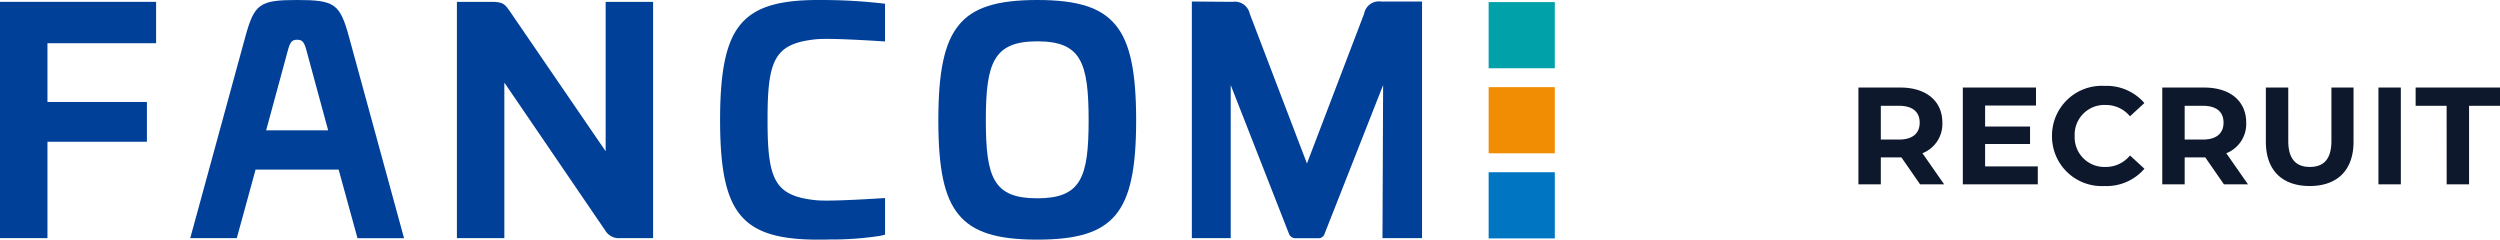
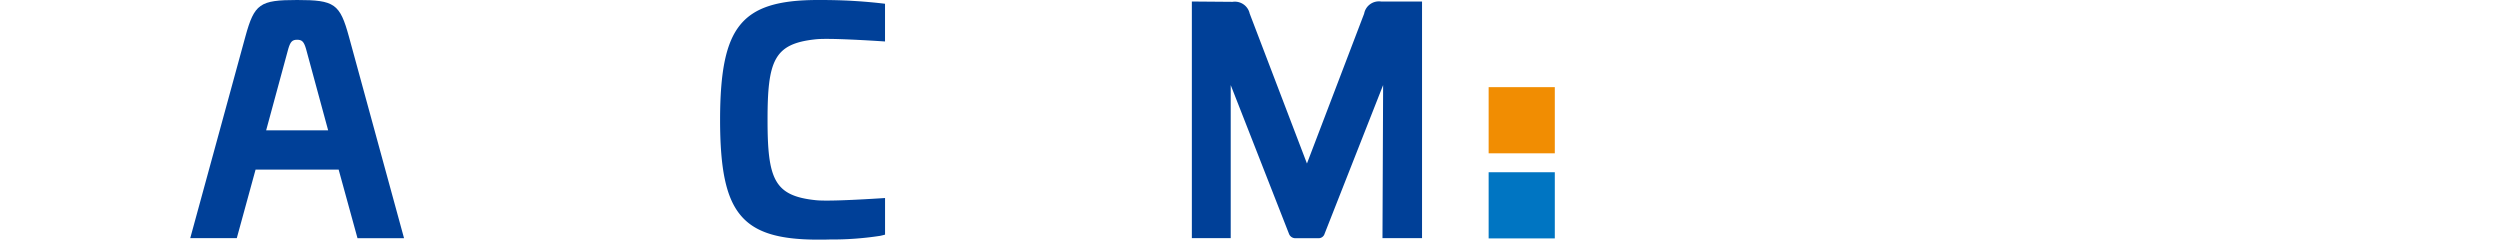
<svg xmlns="http://www.w3.org/2000/svg" width="271.145" height="25.99" viewBox="0 0 271.145 25.99">
  <g id="グループ_2690" data-name="グループ 2690" transform="translate(-832 -314)">
    <g id="グループ_10" data-name="グループ 10" transform="translate(728.315 269.995)">
-       <path id="Recruit" d="M10.545,0,8.19-3.375A3.414,3.414,0,0,0,10.35-6.69c0-2.355-1.755-3.81-4.56-3.81H1.245V0h2.43V-2.925H5.91L7.935,0ZM7.89-6.69c0,1.14-.75,1.83-2.235,1.83H3.675V-8.52h1.98C7.14-8.52,7.89-7.845,7.89-6.69Zm7.095,4.74V-4.38H19.86V-6.27H14.985V-8.55h5.52V-10.5H12.57V0H20.7V-1.95ZM27.93.18a5.4,5.4,0,0,0,4.335-1.875L30.7-3.135a3.346,3.346,0,0,1-2.64,1.245A3.221,3.221,0,0,1,24.7-5.25a3.221,3.221,0,0,1,3.36-3.36A3.378,3.378,0,0,1,30.7-7.38l1.56-1.44a5.421,5.421,0,0,0-4.32-1.86,5.4,5.4,0,0,0-5.7,5.43A5.391,5.391,0,0,0,27.93.18ZM43.5,0,41.145-3.375a3.414,3.414,0,0,0,2.16-3.315c0-2.355-1.755-3.81-4.56-3.81H34.2V0h2.43V-2.925h2.235L40.89,0ZM40.845-6.69c0,1.14-.75,1.83-2.235,1.83H36.63V-8.52h1.98C40.1-8.52,40.845-7.845,40.845-6.69ZM50.19.18c2.985,0,4.755-1.71,4.755-4.8V-10.5h-2.4v5.79c0,2-.855,2.82-2.34,2.82-1.47,0-2.34-.825-2.34-2.82V-10.5h-2.43v5.88C45.435-1.53,47.2.18,50.19.18ZM57.645,0h2.43V-10.5h-2.43Zm7.4,0h2.43V-8.52h3.36V-10.5H61.68v1.98h3.36Z" transform="translate(304 64)" fill="#0e182c" />
      <g id="l-header__logo_fancomi" transform="translate(103.685 44.005)">
        <g id="グループ_2722" data-name="グループ 2722">
-           <rect id="長方形_23344" data-name="長方形 23344" width="7.176" height="7.176" transform="translate(161.455 0.228)" fill="#00a1a8" />
          <rect id="長方形_23345" data-name="長方形 23345" width="7.176" height="7.176" transform="translate(161.455 18.681)" fill="#0075c2" />
          <rect id="長方形_23346" data-name="長方形 23346" width="7.176" height="7.176" transform="translate(161.455 9.452)" fill="#f18d02" />
-           <path id="パス_935" data-name="パス 935" d="M5.147,15.373H15.933V11.059H5.147V4.686H16.93V.2H0V25.826H5.147Z" fill="#004098" />
          <path id="パス_936" data-name="パス 936" d="M32.228,0c-4.056,0-4.637.407-5.614,3.962l-5.98,21.864h5.048l2.038-7.434h9.015v.025l2.038,7.414h5.048L37.842,3.967C36.865.407,36.285,0,32.228,0ZM28.866,14.138l.01-.04,2.39-8.8c.228-.774.431-.987.962-.987s.734.213.962.987l2.4,8.837H28.866Z" fill="#004098" />
-           <path id="パス_937" data-name="パス 937" d="M53.309.2H49.555V25.831H54.7V8.961l.06.084L65.65,25.008a1.72,1.72,0,0,0,1.632.818h3.551V.2H65.687V16.4l-.06-.084L55.283,1.205C54.767.471,54.574.2,53.3.2Z" fill="#004098" />
-           <path id="パス_938" data-name="パス 938" d="M103.97,2.747c-1.537,1.894-2.2,4.979-2.2,10.3s.655,8.346,2.2,10.225c1.557,1.9,4.111,2.718,8.529,2.718s6.967-.813,8.525-2.718c1.537-1.879,2.2-4.939,2.2-10.225s-.655-8.4-2.2-10.3C119.462.823,116.908,0,112.5,0s-6.967.818-8.529,2.742Zm14.1,10.3c0,6.243-.843,8.46-5.574,8.46s-5.574-2.217-5.574-8.46.843-8.564,5.574-8.564S118.07,6.724,118.07,13.047Z" fill="#004098" />
          <path id="パス_939" data-name="パス 939" d="M88.721,0c-4.4,0-6.933.818-8.47,2.732-1.5,1.874-2.147,4.939-2.152,10.25v.03c0,5.311.645,8.376,2.152,10.245,1.537,1.914,4.071,2.732,8.47,2.732.4,0,.793,0,1.25-.015a34.2,34.2,0,0,0,5.465-.392c.084-.015.322-.069.555-.134V21.477c-1.066.069-6,.392-7.488.238-2.356-.238-3.61-.848-4.329-2.113-.774-1.359-.927-3.541-.927-6.615s.154-5.257.927-6.615C84.893,5.108,86.143,4.5,88.5,4.26c1.423-.149,6.045.144,7.488.238V.407a56.611,56.611,0,0,0-6.02-.4C89.515,0,89.123,0,88.721,0Z" fill="#004098" />
          <path id="パス_940" data-name="パス 940" d="M141.743,17.718l-.03-.079L135.539,1.473A1.646,1.646,0,0,0,133.68.2L129.266.164V25.826h4.215V9.229l.064.159L139.8,25.355a.732.732,0,0,0,.669.481h2.524a.675.675,0,0,0,.669-.481L150.01,9.229V9.4l-.069,16.429h4.29V.169h-4.413a1.631,1.631,0,0,0-1.865,1.309l-6.2,16.246Z" fill="#004098" />
        </g>
      </g>
    </g>
  </g>
</svg>